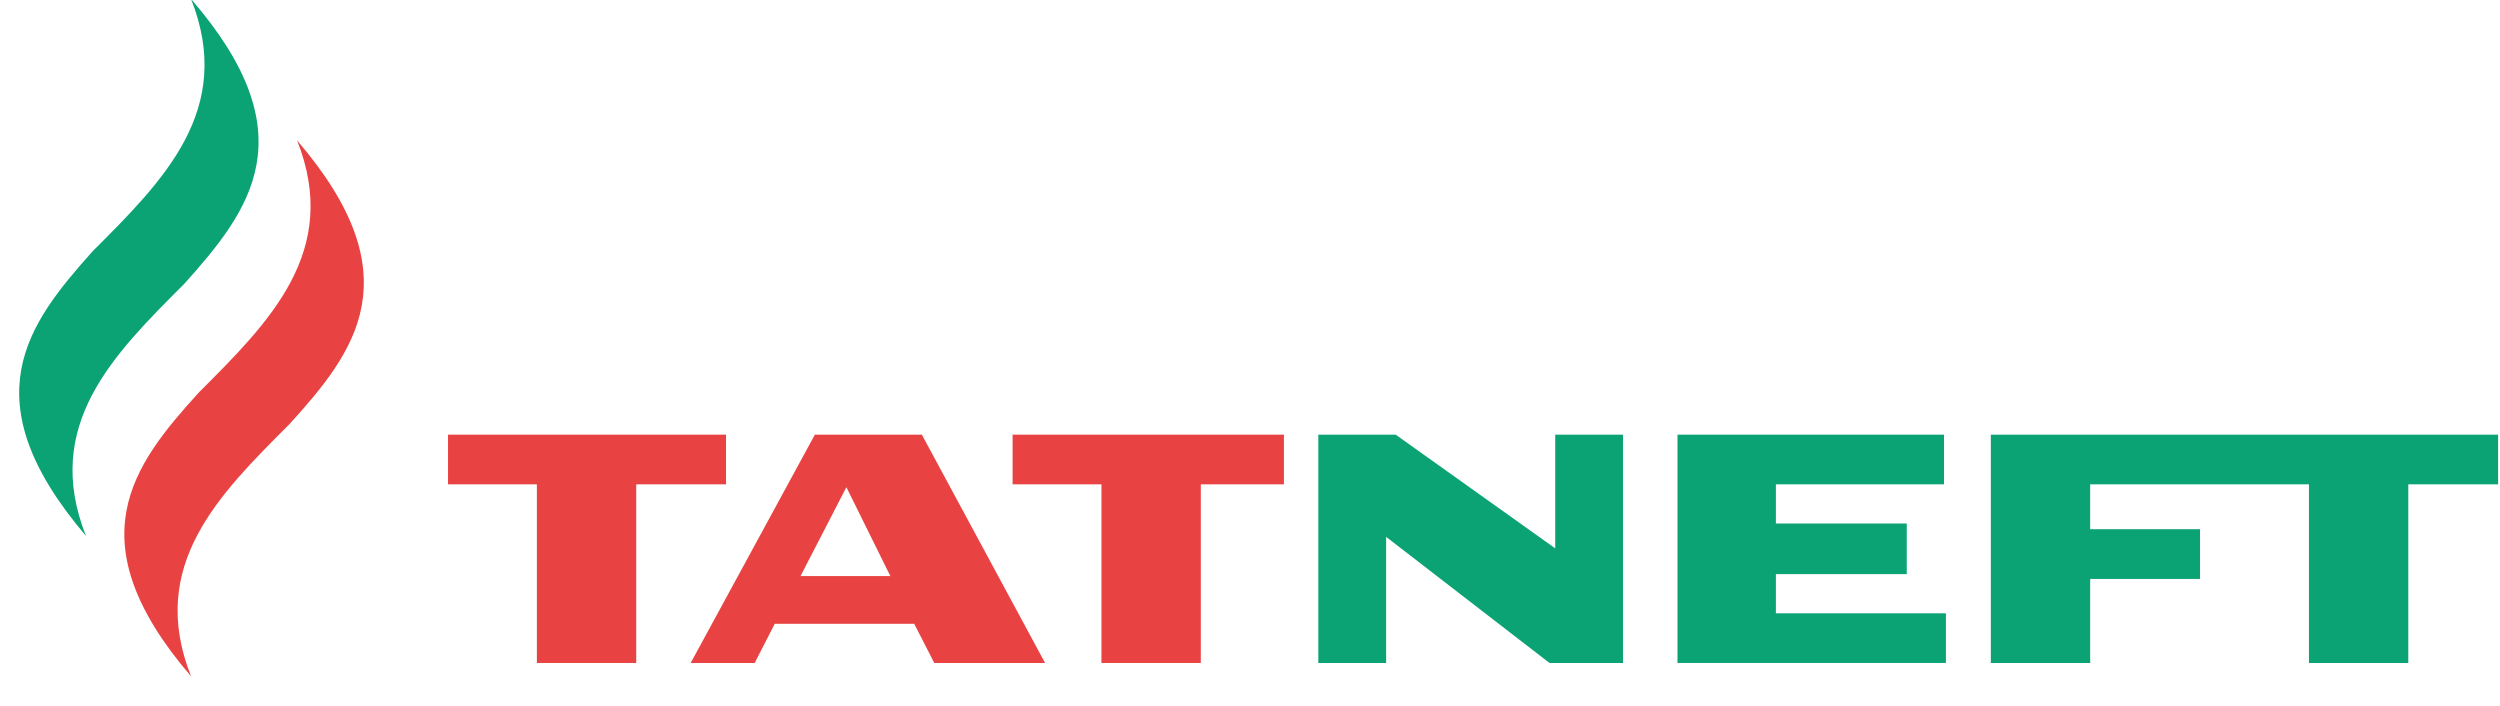
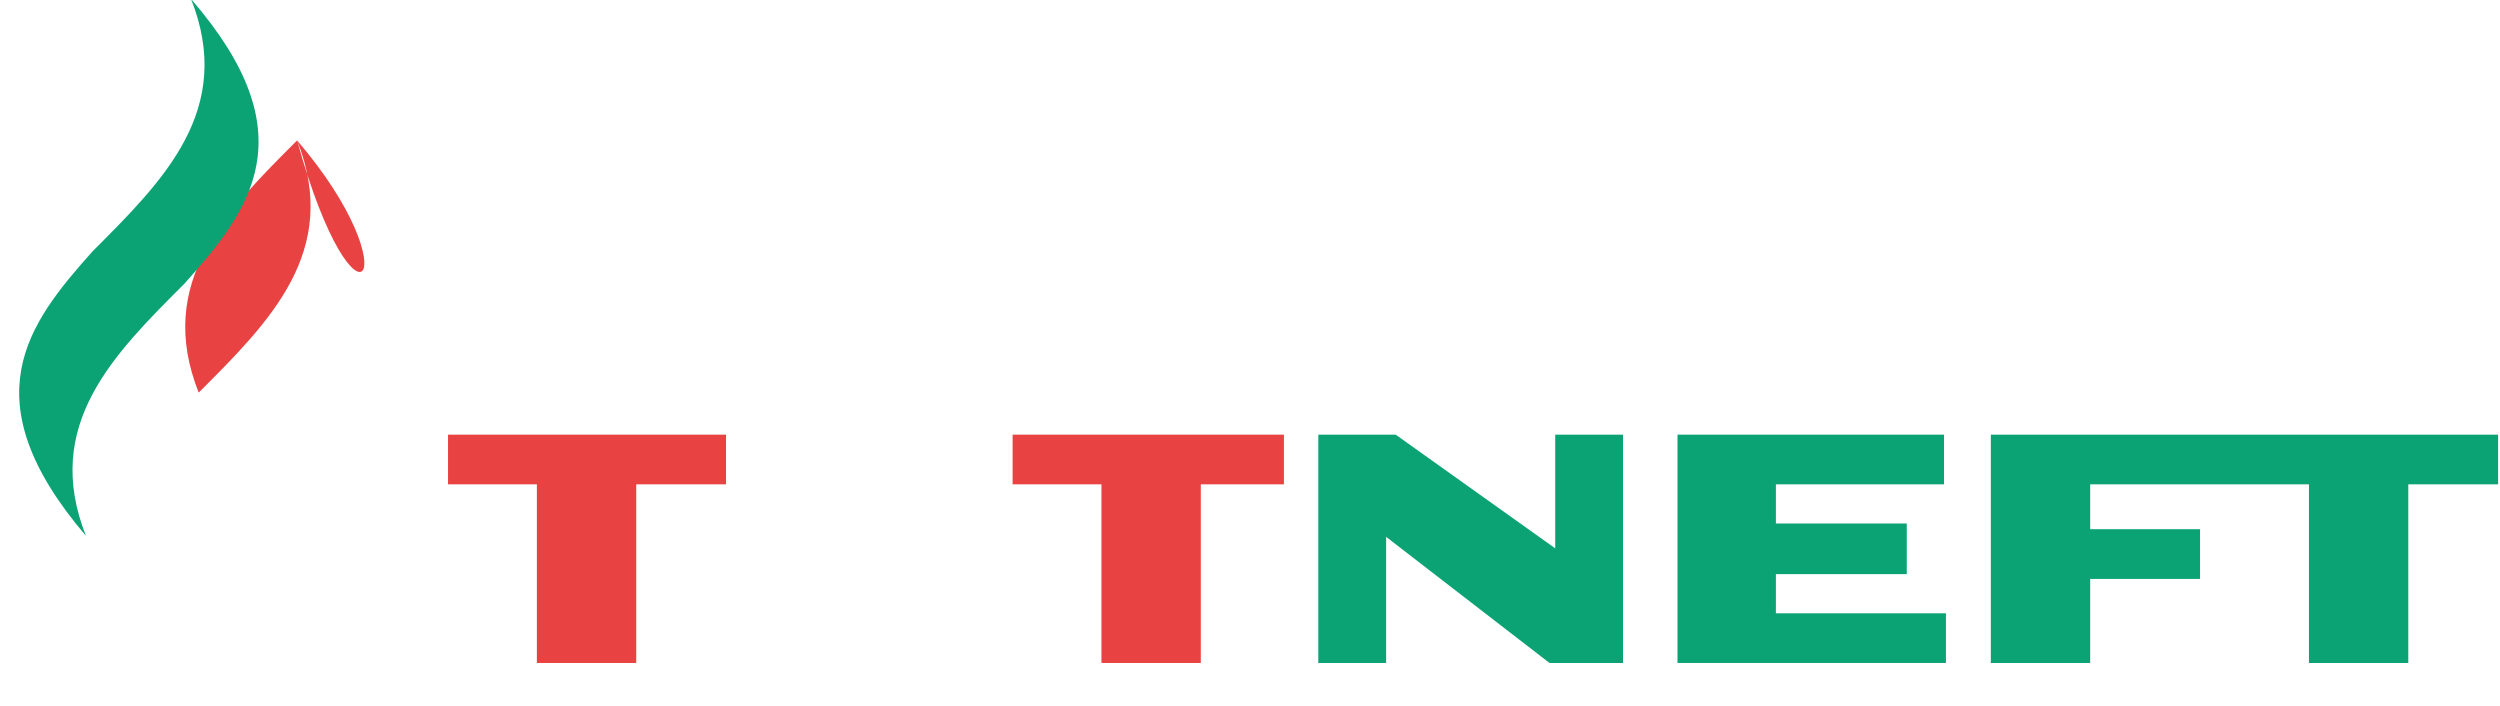
<svg xmlns="http://www.w3.org/2000/svg" xmlns:xlink="http://www.w3.org/1999/xlink" version="1.1" id="Слой_1" x="0px" y="0px" viewBox="0 0 261.7 73.9" style="enable-background:new 0 0 261.7 73.9;" xml:space="preserve">
  <style type="text/css">
	.st0{clip-path:url(#SVGID_2_);}
	.st1{clip-path:url(#SVGID_4_);fill:#E84342;}
	.st2{clip-path:url(#SVGID_4_);fill:#0BA374;}
	.st3{clip-path:url(#SVGID_2_);fill:#0BA374;}
	.st4{clip-path:url(#SVGID_2_);fill:#E84342;}
</style>
  <g>
    <defs>
      <rect id="SVGID_1_" x="2" y="-0.1" width="259.5" height="71" />
    </defs>
    <clipPath id="SVGID_2_">
      <use xlink:href="#SVGID_1_" style="overflow:visible;" />
    </clipPath>
    <g class="st0">
      <defs>
        <rect id="SVGID_3_" x="2" y="-0.1" width="259.5" height="71" />
      </defs>
      <clipPath id="SVGID_4_">
        <use xlink:href="#SVGID_3_" style="overflow:visible;" />
      </clipPath>
-       <path class="st1" d="M31.1,14.7c4.6,11.6-2.9,19-10.3,26.4c-6.9,7.6-13,15.5-0.8,29.7c-4.6-11.6,2.9-19,10.3-26.4    C37.2,36.8,43.3,28.9,31.1,14.7" />
+       <path class="st1" d="M31.1,14.7c4.6,11.6-2.9,19-10.3,26.4c-4.6-11.6,2.9-19,10.3-26.4    C37.2,36.8,43.3,28.9,31.1,14.7" />
      <path class="st2" d="M20-0.1c4.6,11.6-2.9,19-10.3,26.4C2.9,33.9-3.2,41.8,9,56.1c-4.6-11.6,2.9-19,10.3-26.4    C26.2,22,32.3,14.1,20-0.1" />
    </g>
    <polygon class="st3" points="208.4,45.5 208.4,69.4 218.8,69.4 218.8,60.6 230.3,60.6 230.3,55.4 218.8,55.4 218.8,50.7    241.7,50.7 241.7,69.4 252.1,69.4 252.1,50.7 261.5,50.7 261.5,45.5  " />
    <polygon class="st3" points="185.9,64.2 185.9,60.1 199.6,60.1 199.6,54.8 185.9,54.8 185.9,50.7 203.5,50.7 203.5,45.5    175.6,45.5 175.6,69.4 203.7,69.4 203.7,64.2  " />
    <polygon class="st4" points="134.4,45.5 106,45.5 106,50.7 115.3,50.7 115.3,69.4 125.7,69.4 125.7,50.7 134.4,50.7  " />
    <polygon class="st4" points="76,45.5 46.9,45.5 46.9,50.7 56.2,50.7 56.2,69.4 66.6,69.4 66.6,50.7 76,50.7  " />
-     <path class="st4" d="M96.5,45.5H85.3l-13,23.9H79l2.1-4.1h14.6l2.1,4.1h11.6L96.5,45.5z M83.8,60.3l4.8-9.3l4.6,9.3H83.8z" />
    <polygon class="st3" points="162.8,45.5 162.8,57.4 146.1,45.5 138,45.5 138,69.4 145.1,69.4 145.1,56.2 162.2,69.4 169.9,69.4    169.9,45.5  " />
  </g>
</svg>